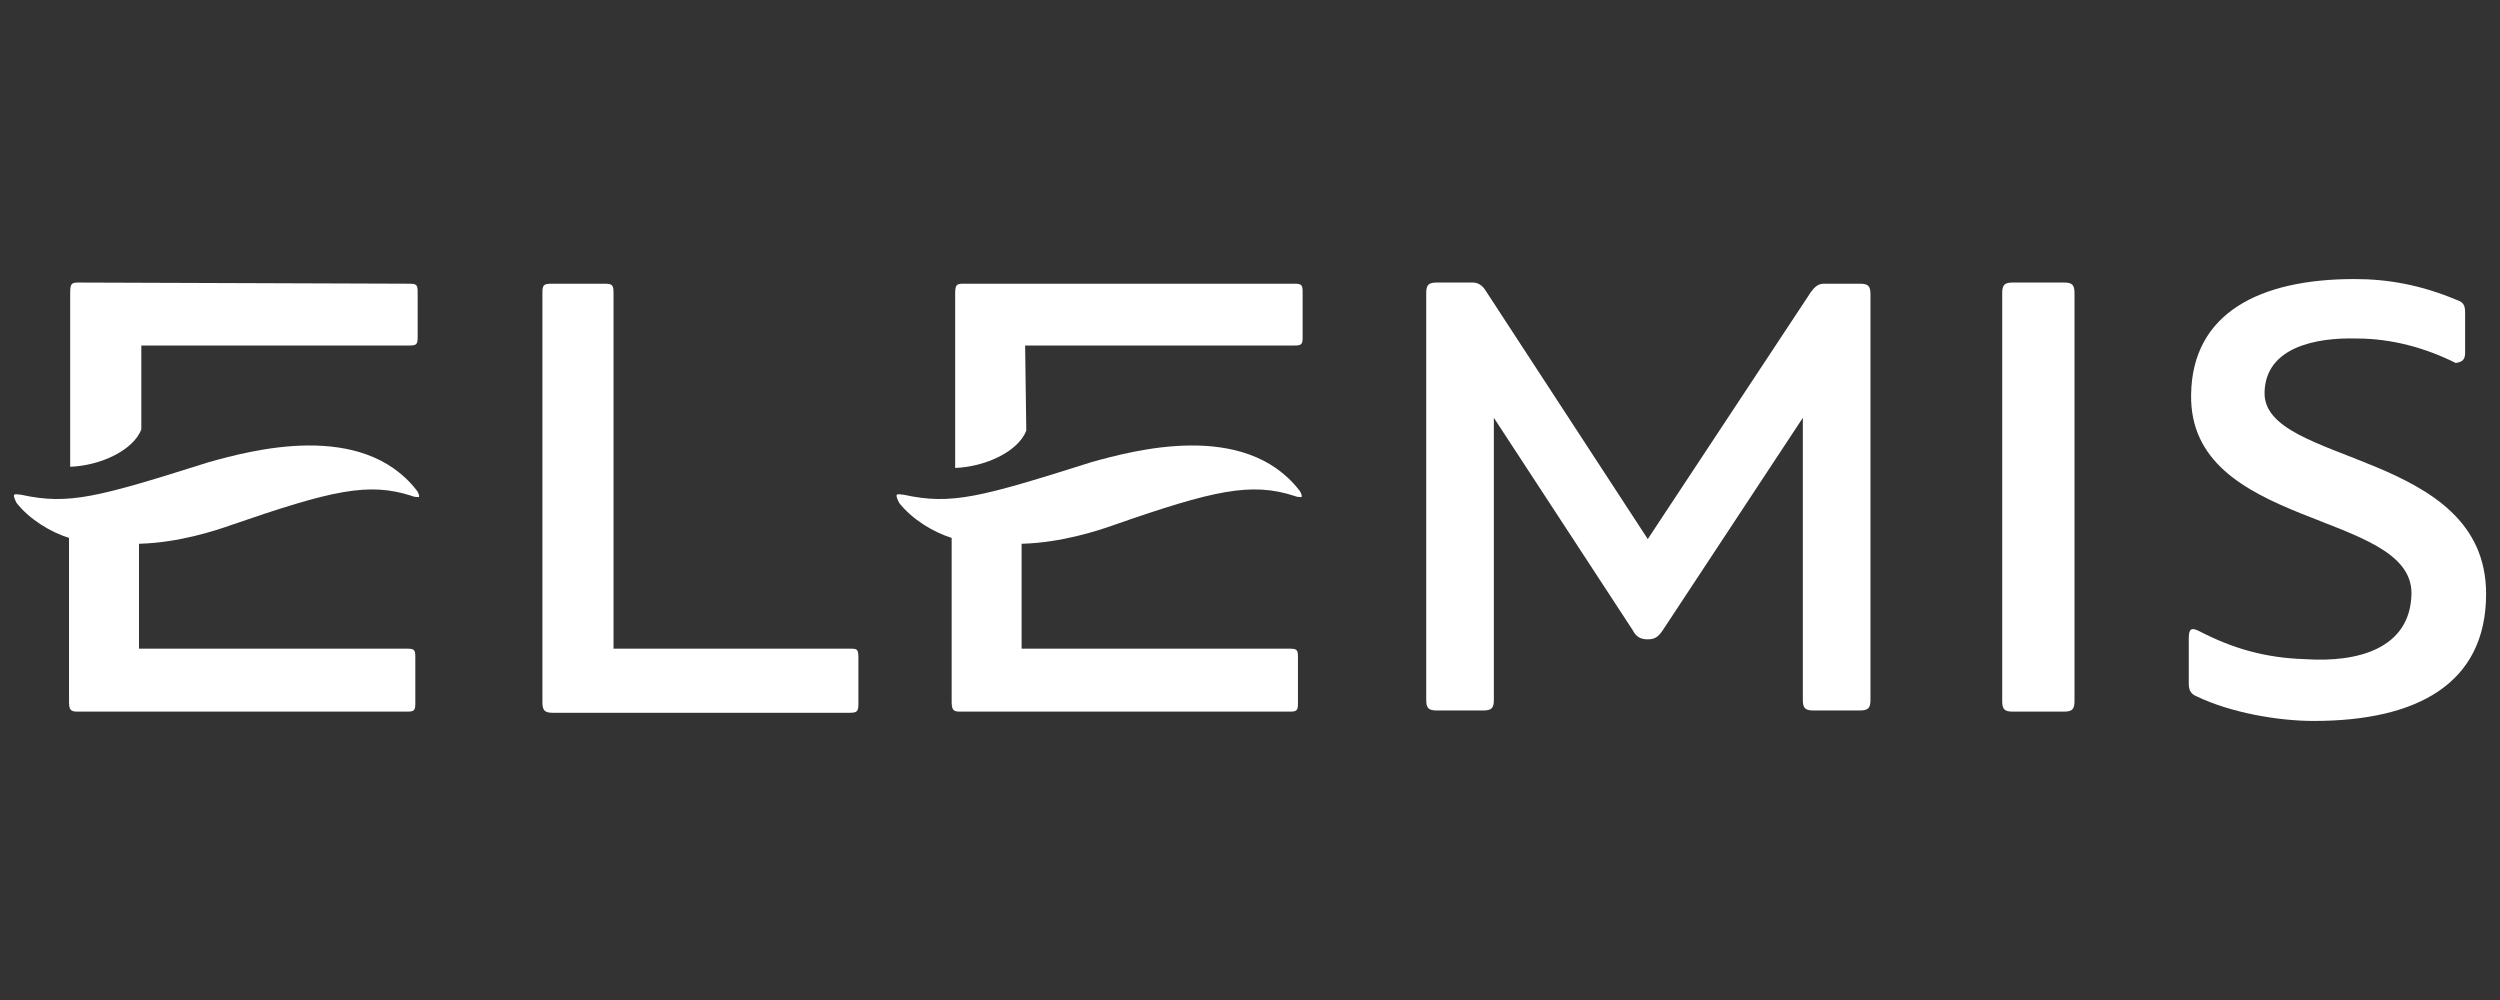
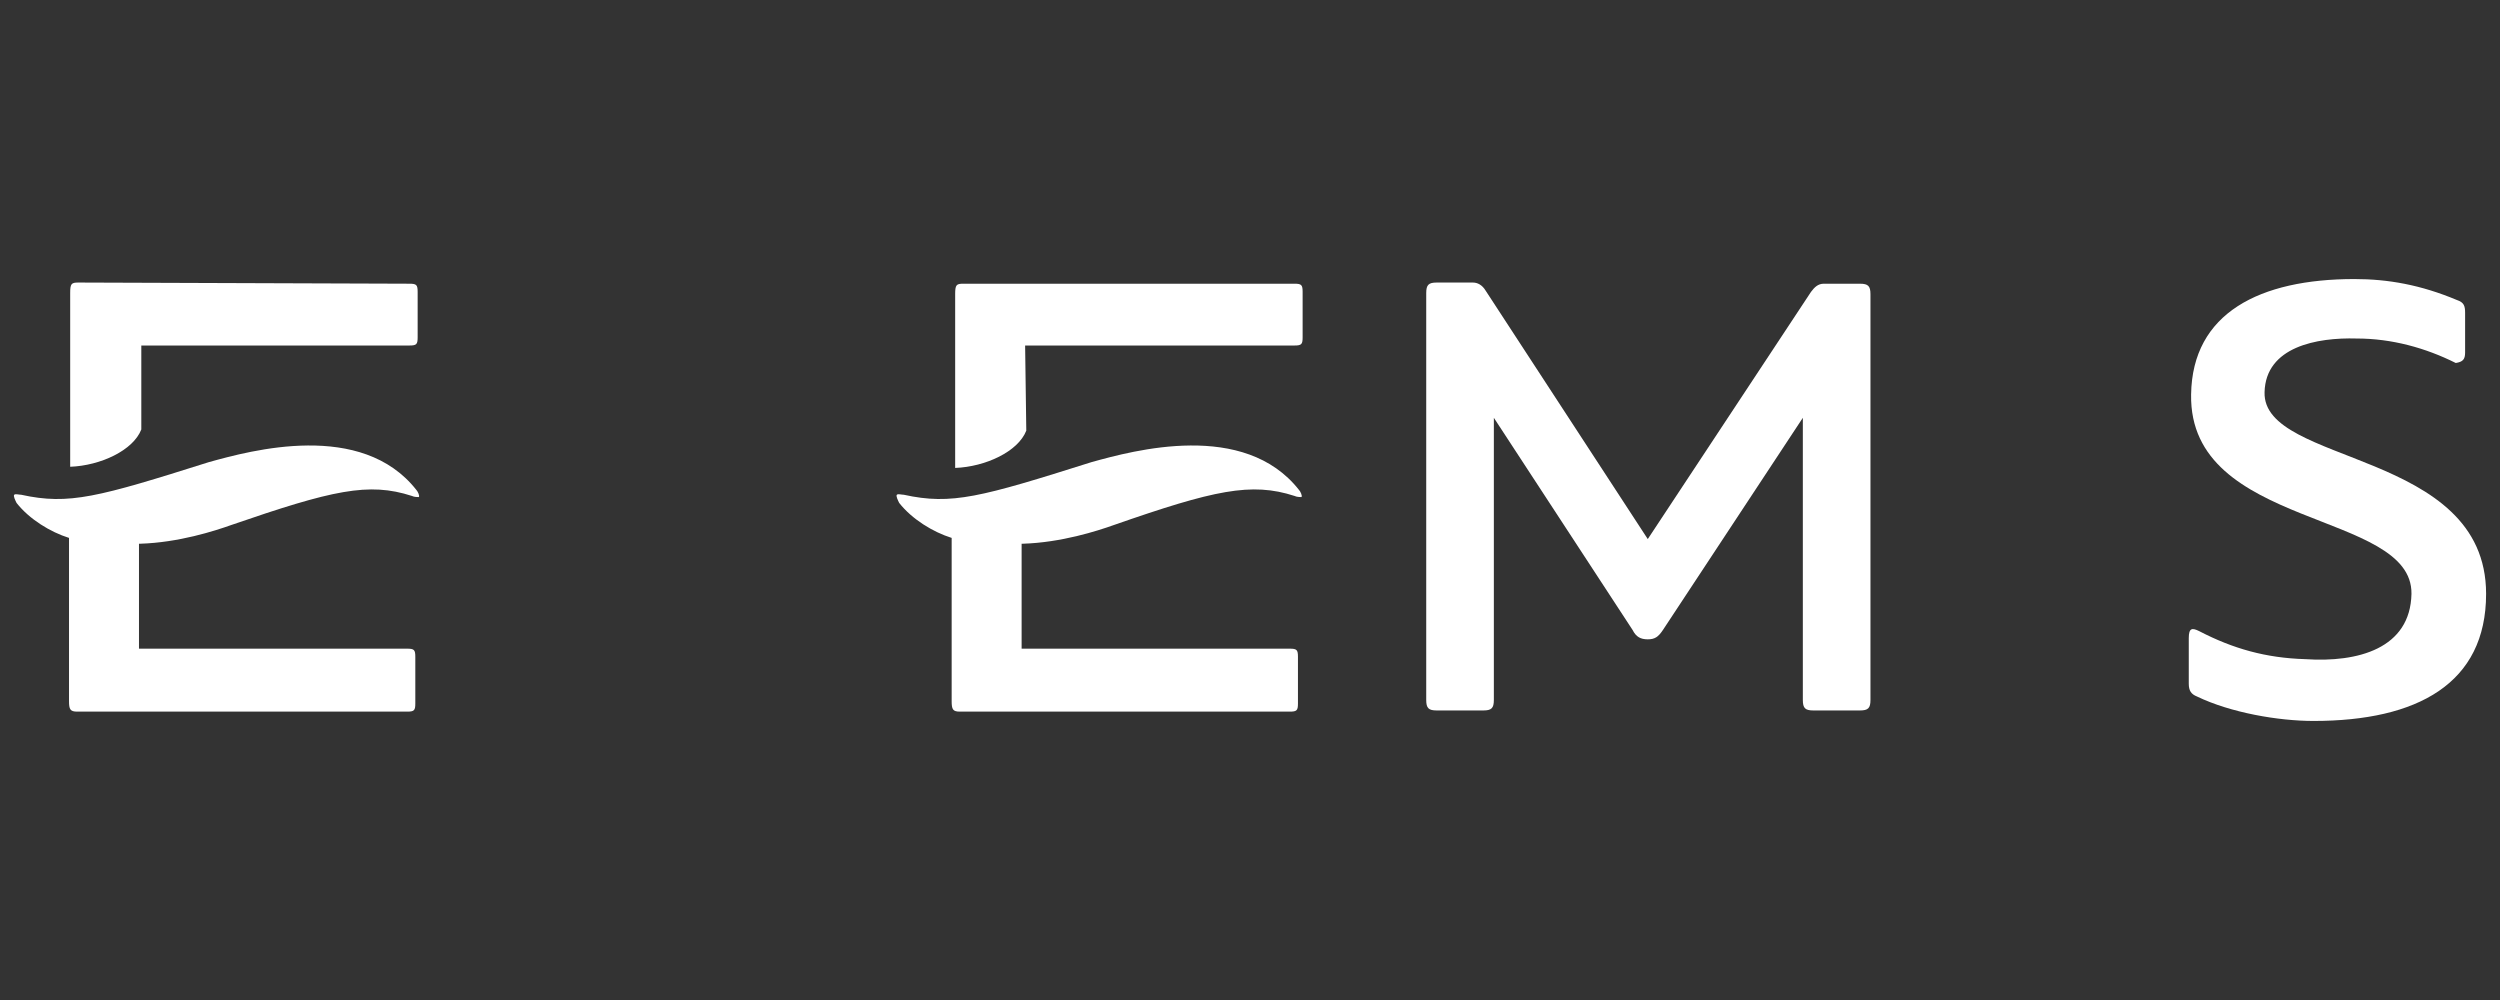
<svg xmlns="http://www.w3.org/2000/svg" version="1.1" id="Layer_1" x="0px" y="0px" width="300px" height="120px" viewBox="810 480 300 120" enable-background="new 810 480 300 120" xml:space="preserve">
  <rect x="810" y="480" width="300" height="120" fill="#333333" stroke="none" />
  <g>
    <path fill="#FFFFFF" d="M1105.813,522.3v-4.757c0-0.84-0.14-1.259-0.979-1.539c-4.337-1.819-8.255-2.518-12.313-2.518   c-11.333,0-19.448,4.058-19.588,13.852c-0.28,16.23,26.584,13.852,26.444,23.926c-0.14,6.576-6.436,8.255-12.733,7.835   c-4.757-0.14-8.675-1.259-12.732-3.358c-0.84-0.42-1.259-0.42-1.259,0.839v5.457c0,0.839,0.28,1.259,0.979,1.539   c4.058,1.959,9.794,2.938,13.992,2.938c12.453,0,20.708-4.477,20.708-15.251c0-17.35-26.864-15.391-26.584-24.206   c0.14-5.457,6.296-6.576,11.053-6.436c4.198,0,8.255,1.119,11.893,2.938C1105.533,523.42,1105.813,523.14,1105.813,522.3z" />
    <path fill="#FFFFFF" d="M988.282,514.885c-0.42-0.7-0.979-0.979-1.539-0.979h-4.337c-0.979,0-1.259,0.28-1.259,1.259v48.831   c0,0.979,0.28,1.259,1.259,1.259h5.597c0.979,0,1.259-0.28,1.259-1.259v-33.86l16.65,25.465c0.42,0.839,0.979,1.119,1.819,1.119   c0.839,0,1.259-0.28,1.819-1.119l16.79-25.465v33.86c0,0.979,0.28,1.259,1.259,1.259h5.597c0.979,0,1.259-0.28,1.259-1.259v-48.691   c0-0.979-0.28-1.259-1.259-1.259h-4.337c-0.7,0-1.119,0.42-1.539,0.979l-19.588,29.663L988.282,514.885z" />
    <path fill="#FFFFFF" d="M826.818,545.247c4.617-0.14,8.955-1.539,10.914-2.239c12.173-4.198,16.51-5.177,21.687-3.498   c0.28,0.14,0.7,0.14,0.839,0.14c0.14-0.14-0.14-0.7-0.28-0.839c-6.576-8.395-19.868-4.757-24.905-3.358   c-13.292,4.198-16.79,5.177-22.527,3.918c-0.28,0-0.7-0.14-0.839,0c-0.14,0.14,0.14,0.7,0.28,0.979   c1.539,1.959,4.058,3.498,6.296,4.198v19.588c0,0.979,0.14,1.259,0.979,1.259h39.597c0.84,0,0.979-0.14,0.979-0.979v-5.597   c0-0.839-0.14-0.979-0.979-0.979h-32.181v-12.593H826.818z" />
    <path fill="#FFFFFF" d="M826.818,521.461h32.321c0.84,0,0.979-0.14,0.979-0.979v-5.457c0-0.839-0.14-0.979-0.979-0.979   l-39.737-0.14c-0.84,0-0.979,0.14-0.979,1.259v20.848c3.638-0.14,7.556-1.959,8.535-4.477v-10.074H826.818z" />
    <path fill="#FFFFFF" d="M932.735,545.247c4.617-0.14,8.955-1.539,10.914-2.239c12.033-4.198,16.51-5.177,21.687-3.498   c0.28,0.14,0.7,0.14,0.839,0.14c0.14-0.14-0.14-0.7-0.28-0.839c-6.576-8.395-19.868-4.757-24.905-3.358   c-13.292,4.198-16.79,5.177-22.527,3.918c-0.28,0-0.7-0.14-0.84,0c-0.14,0.14,0.14,0.7,0.28,0.979   c1.539,1.959,4.058,3.498,6.296,4.198v19.588c0,0.979,0.14,1.259,0.979,1.259h39.597c0.84,0,0.979-0.14,0.979-0.979v-5.597   c0-0.839-0.14-0.979-0.979-0.979h-32.181v-12.593H932.735z" />
    <path fill="#FFFFFF" d="M933.015,521.461h32.321c0.839,0,0.979-0.14,0.979-0.979v-5.457c0-0.839-0.14-0.979-0.979-0.979h-39.737   c-0.839,0-0.979,0.14-0.979,1.259v20.848c3.638-0.14,7.556-1.959,8.535-4.477L933.015,521.461z" />
-     <path fill="#FFFFFF" d="M1051.525,513.905c-0.979,0-1.259,0.28-1.259,1.259v48.971c0,0.979,0.28,1.259,1.259,1.259h6.156   c0.979,0,1.259-0.28,1.259-1.259v-48.971c0-0.979-0.28-1.259-1.259-1.259H1051.525z" />
-     <path fill="#FFFFFF" d="M913.007,558.959v5.457c0,0.979-0.14,1.119-1.119,1.119h-35.539c-0.979,0-1.259-0.28-1.259-1.259v-49.111   c0-0.979,0.14-1.119,1.119-1.119h6.296c0.979,0,1.119,0.14,1.119,1.119v42.675h28.263   C912.867,557.839,913.007,557.839,913.007,558.959z" />
  </g>
</svg>